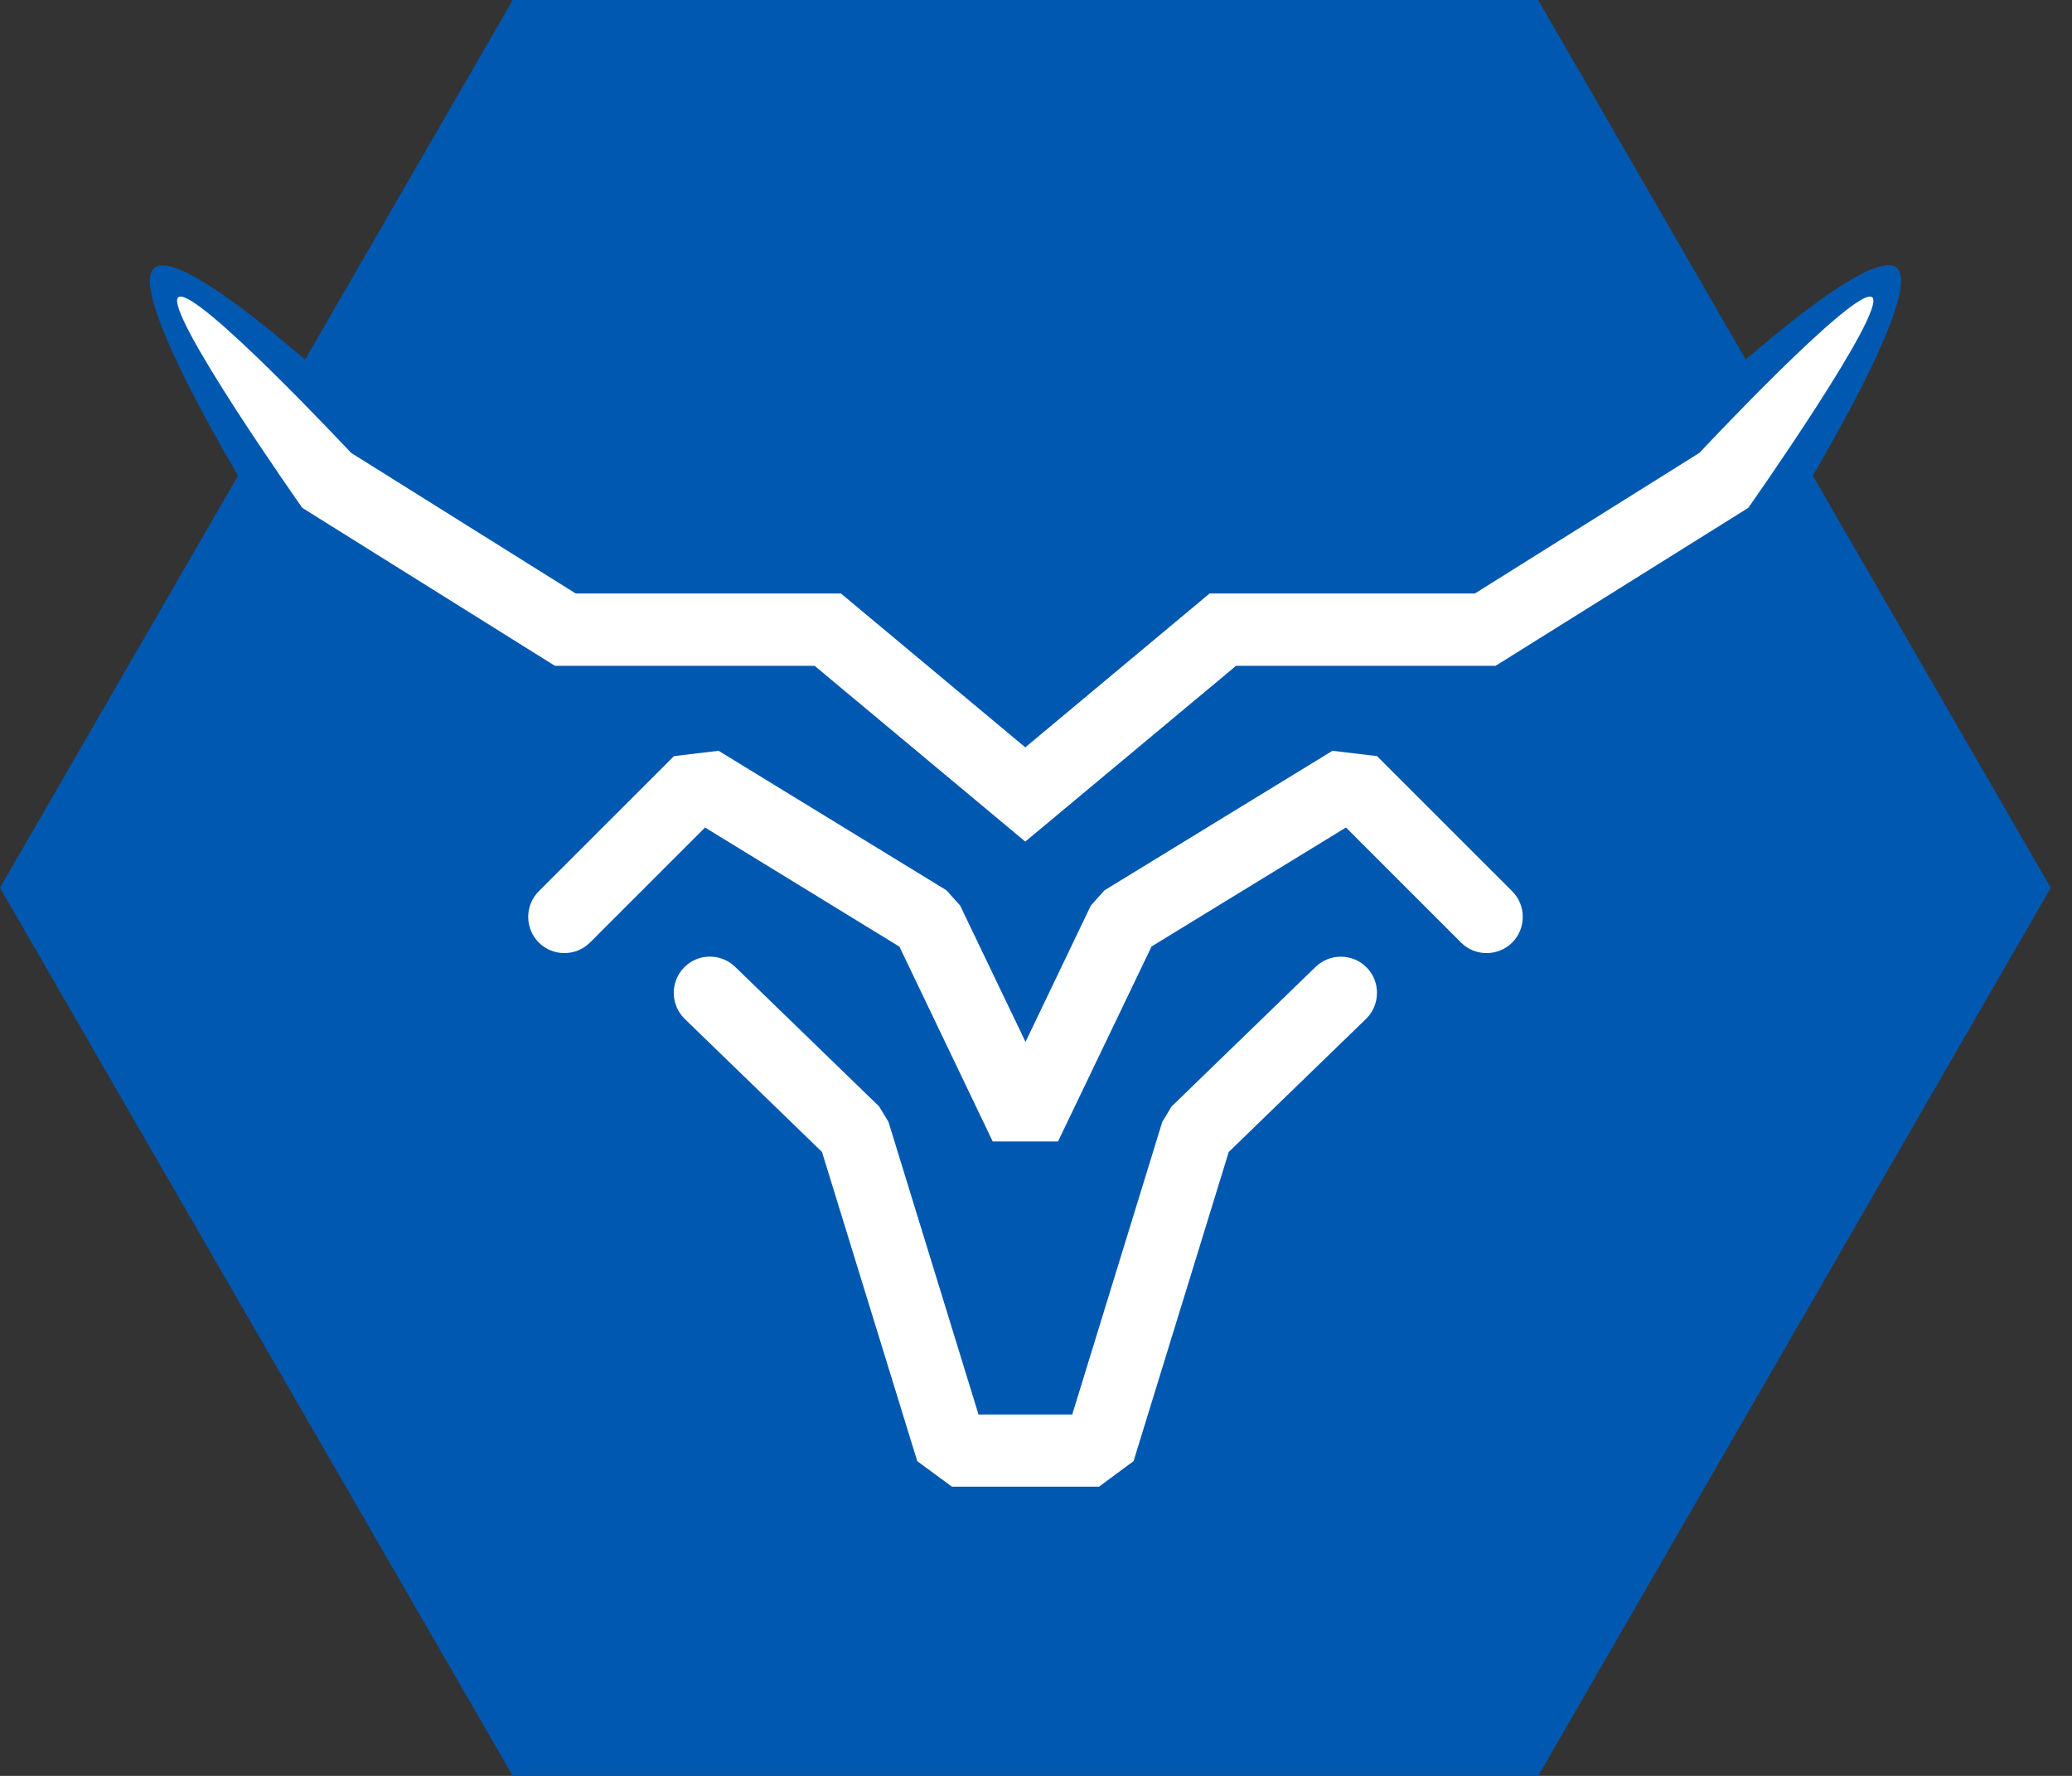
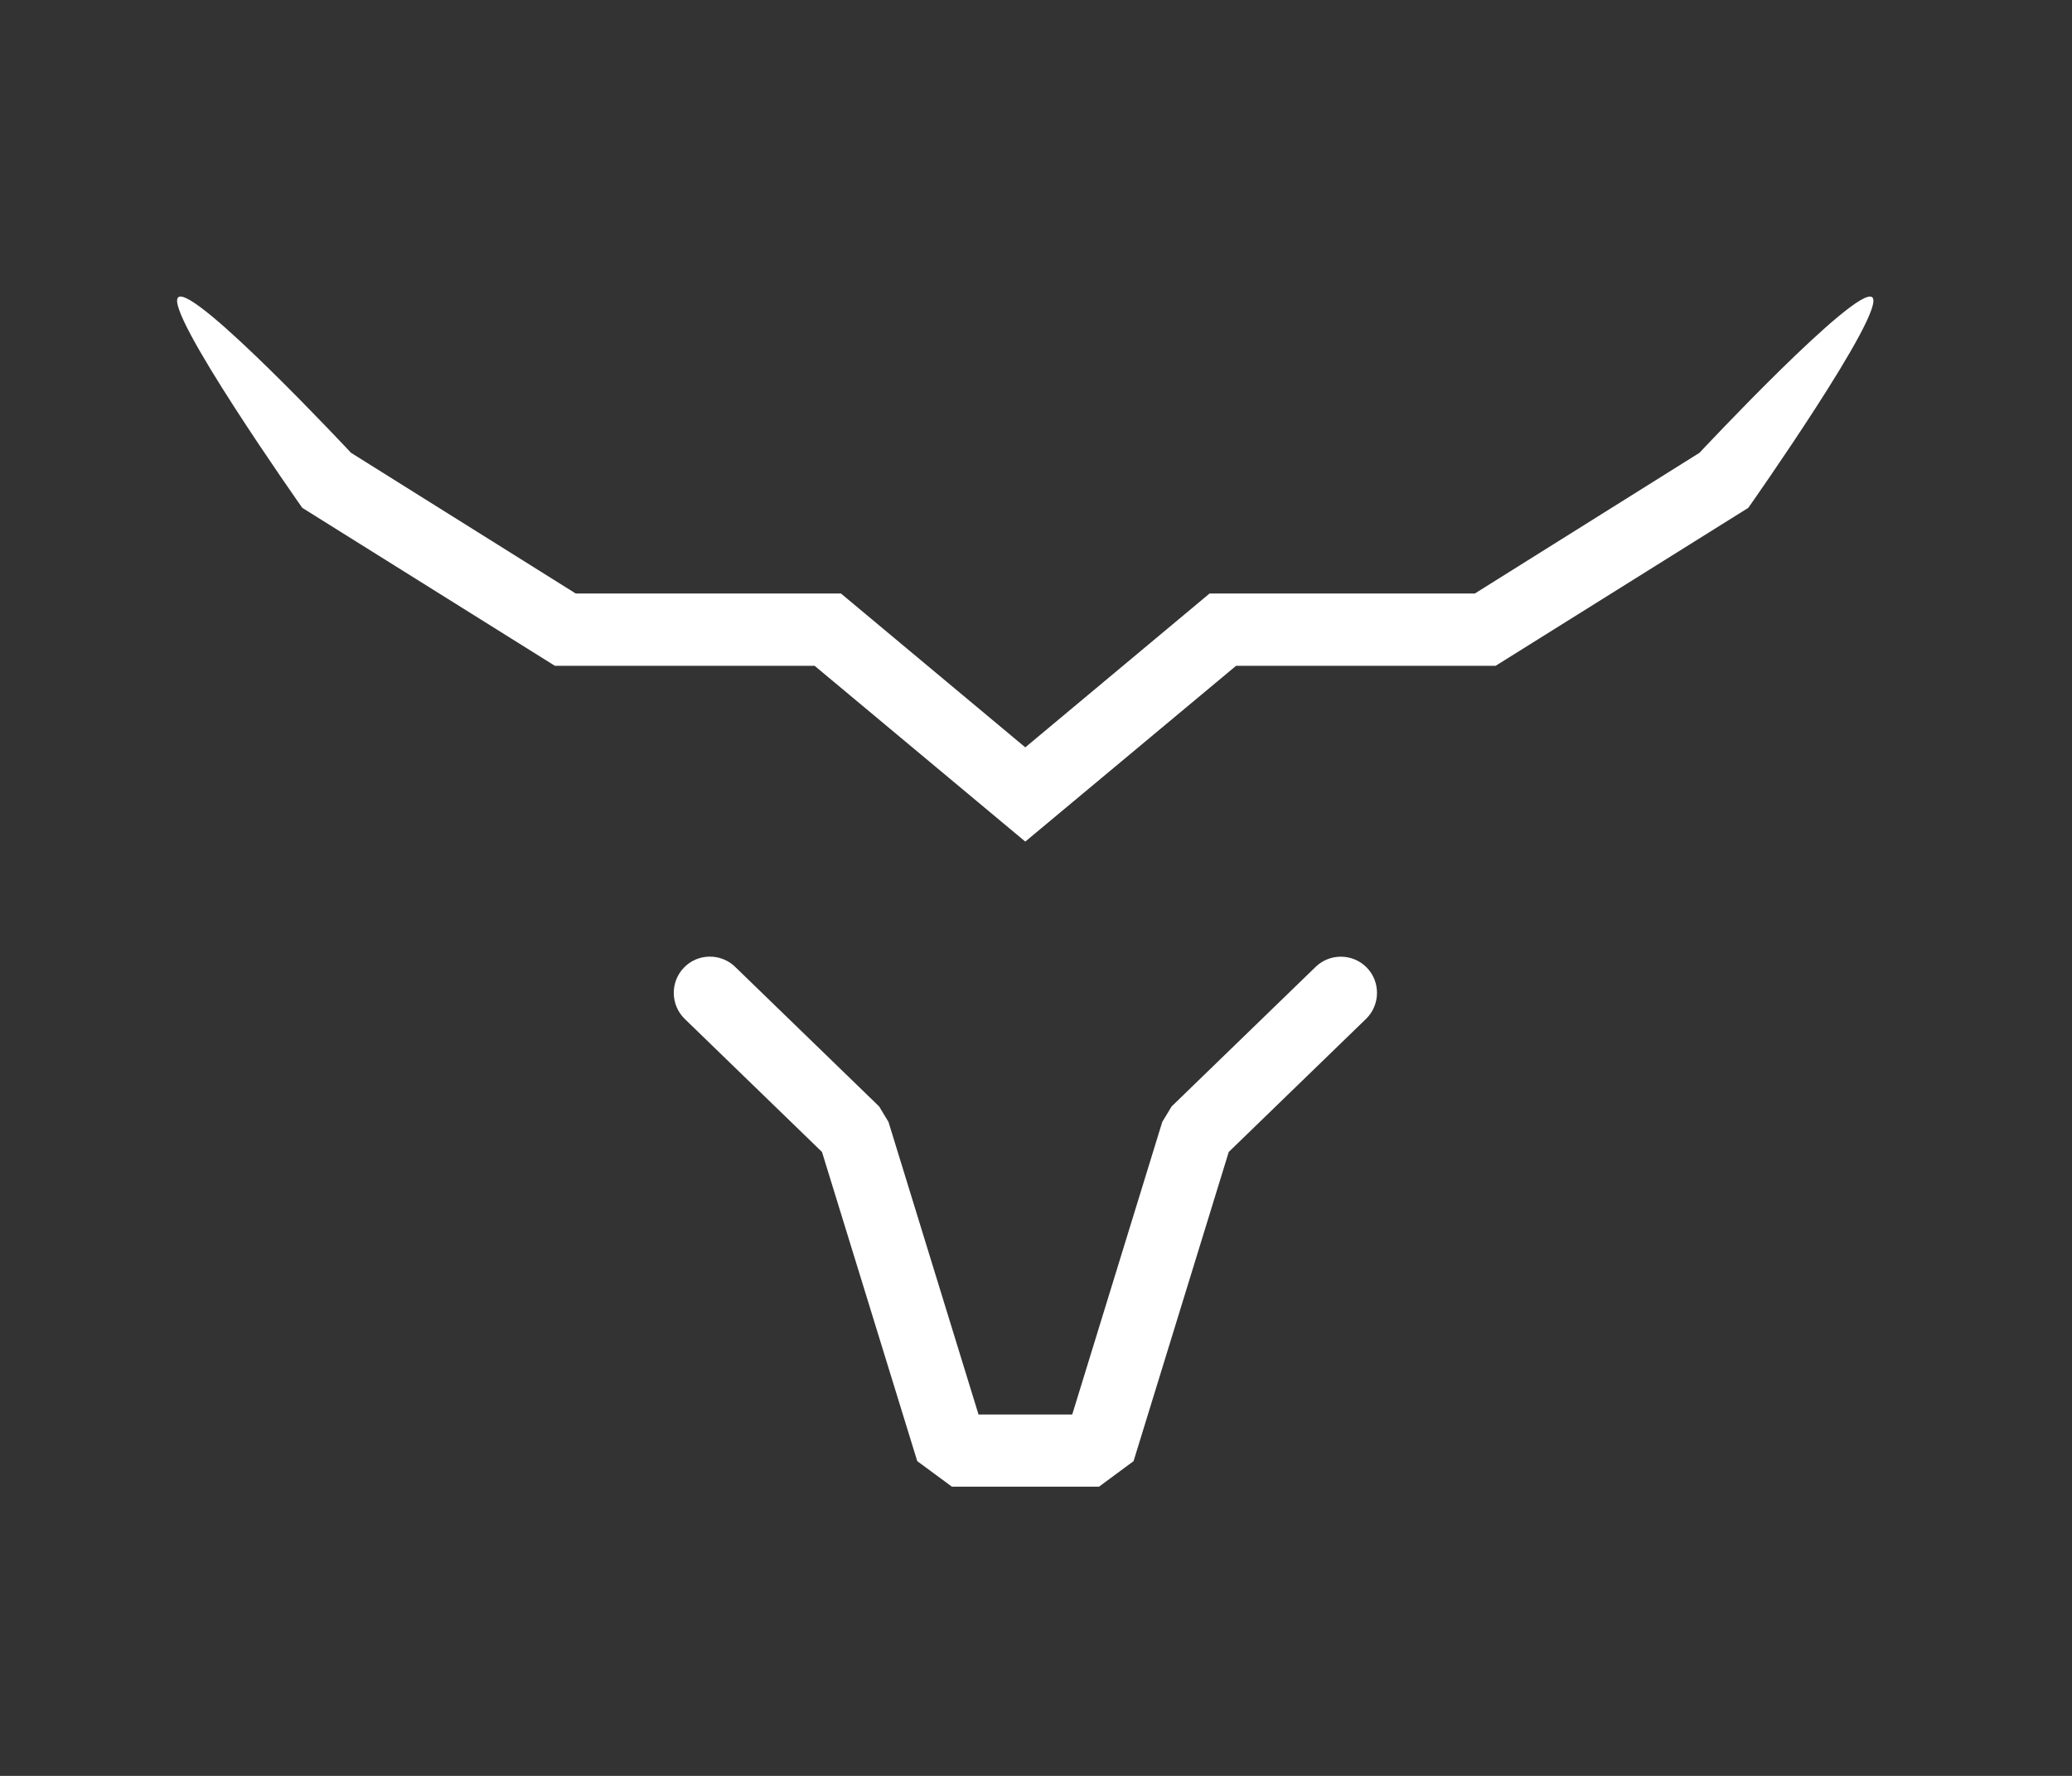
<svg xmlns="http://www.w3.org/2000/svg" width="35" height="30" viewBox="0 0 35 30" fill="none">
  <rect x="0" y="0" width="35" height="30" fill="#333333" stroke="none" />
-   <path d="M25.983 0H8.662L0 14.998L8.662 30H25.983L34.641 14.998L25.983 0Z" fill="#0058B0" />
-   <path d="M17.321 14.674C17.035 14.674 16.752 14.577 16.517 14.384L13.529 11.891H9.553C9.318 11.891 9.087 11.824 8.887 11.702L4.854 9.18C4.738 9.106 4.632 9.013 4.545 8.907C4.545 8.907 2.072 4.963 2.609 4.526C3.146 4.091 6.362 7.166 6.362 7.166L9.913 9.389H13.985C14.278 9.389 14.564 9.492 14.79 9.678L17.324 11.792L19.859 9.678C20.084 9.492 20.367 9.389 20.663 9.389H24.735L28.282 7.163C28.282 7.163 31.496 4.088 32.036 4.522C32.573 4.96 30.1 8.903 30.1 8.903C30.013 9.009 29.907 9.103 29.791 9.177L25.758 11.698C25.558 11.824 25.327 11.888 25.092 11.888H21.113L18.125 14.381C17.893 14.577 17.607 14.674 17.321 14.674Z" fill="#0058B0" />
  <path d="M17.319 14.217L13.761 11.248H9.374L5.106 8.579C5.106 8.579 2.748 5.233 3.012 5.021C3.276 4.809 5.929 7.649 5.929 7.649L9.725 10.026H14.205L17.319 12.625L20.432 10.026H24.913L28.708 7.649C28.708 7.649 31.362 4.809 31.625 5.021C31.889 5.233 29.532 8.579 29.532 8.579L25.263 11.248H20.879L17.319 14.217Z" fill="white" />
-   <path d="M17.872 19.283H16.769L15.193 15.992L11.909 13.979L9.966 15.922C9.728 16.16 9.339 16.16 9.101 15.922C8.863 15.684 8.863 15.294 9.101 15.056L11.385 12.773L12.138 12.683L15.988 15.04L16.219 15.298L17.323 17.601L18.426 15.298L18.657 15.04L22.508 12.683L23.26 12.773L25.544 15.056C25.782 15.294 25.782 15.684 25.544 15.922C25.306 16.16 24.917 16.16 24.679 15.922L22.736 13.979L19.452 15.989L17.872 19.283Z" fill="white" />
  <path d="M18.565 25.114H16.079L15.494 24.683L13.885 19.46L11.566 17.212C11.325 16.977 11.319 16.588 11.553 16.346C11.788 16.102 12.178 16.099 12.419 16.334L14.85 18.691L15.008 18.952L16.529 23.895H18.112L19.633 18.952L19.791 18.691L22.223 16.334C22.464 16.099 22.853 16.105 23.088 16.346C23.323 16.588 23.316 16.977 23.075 17.212L20.756 19.46L19.148 24.683L18.565 25.114Z" fill="white" />
</svg>